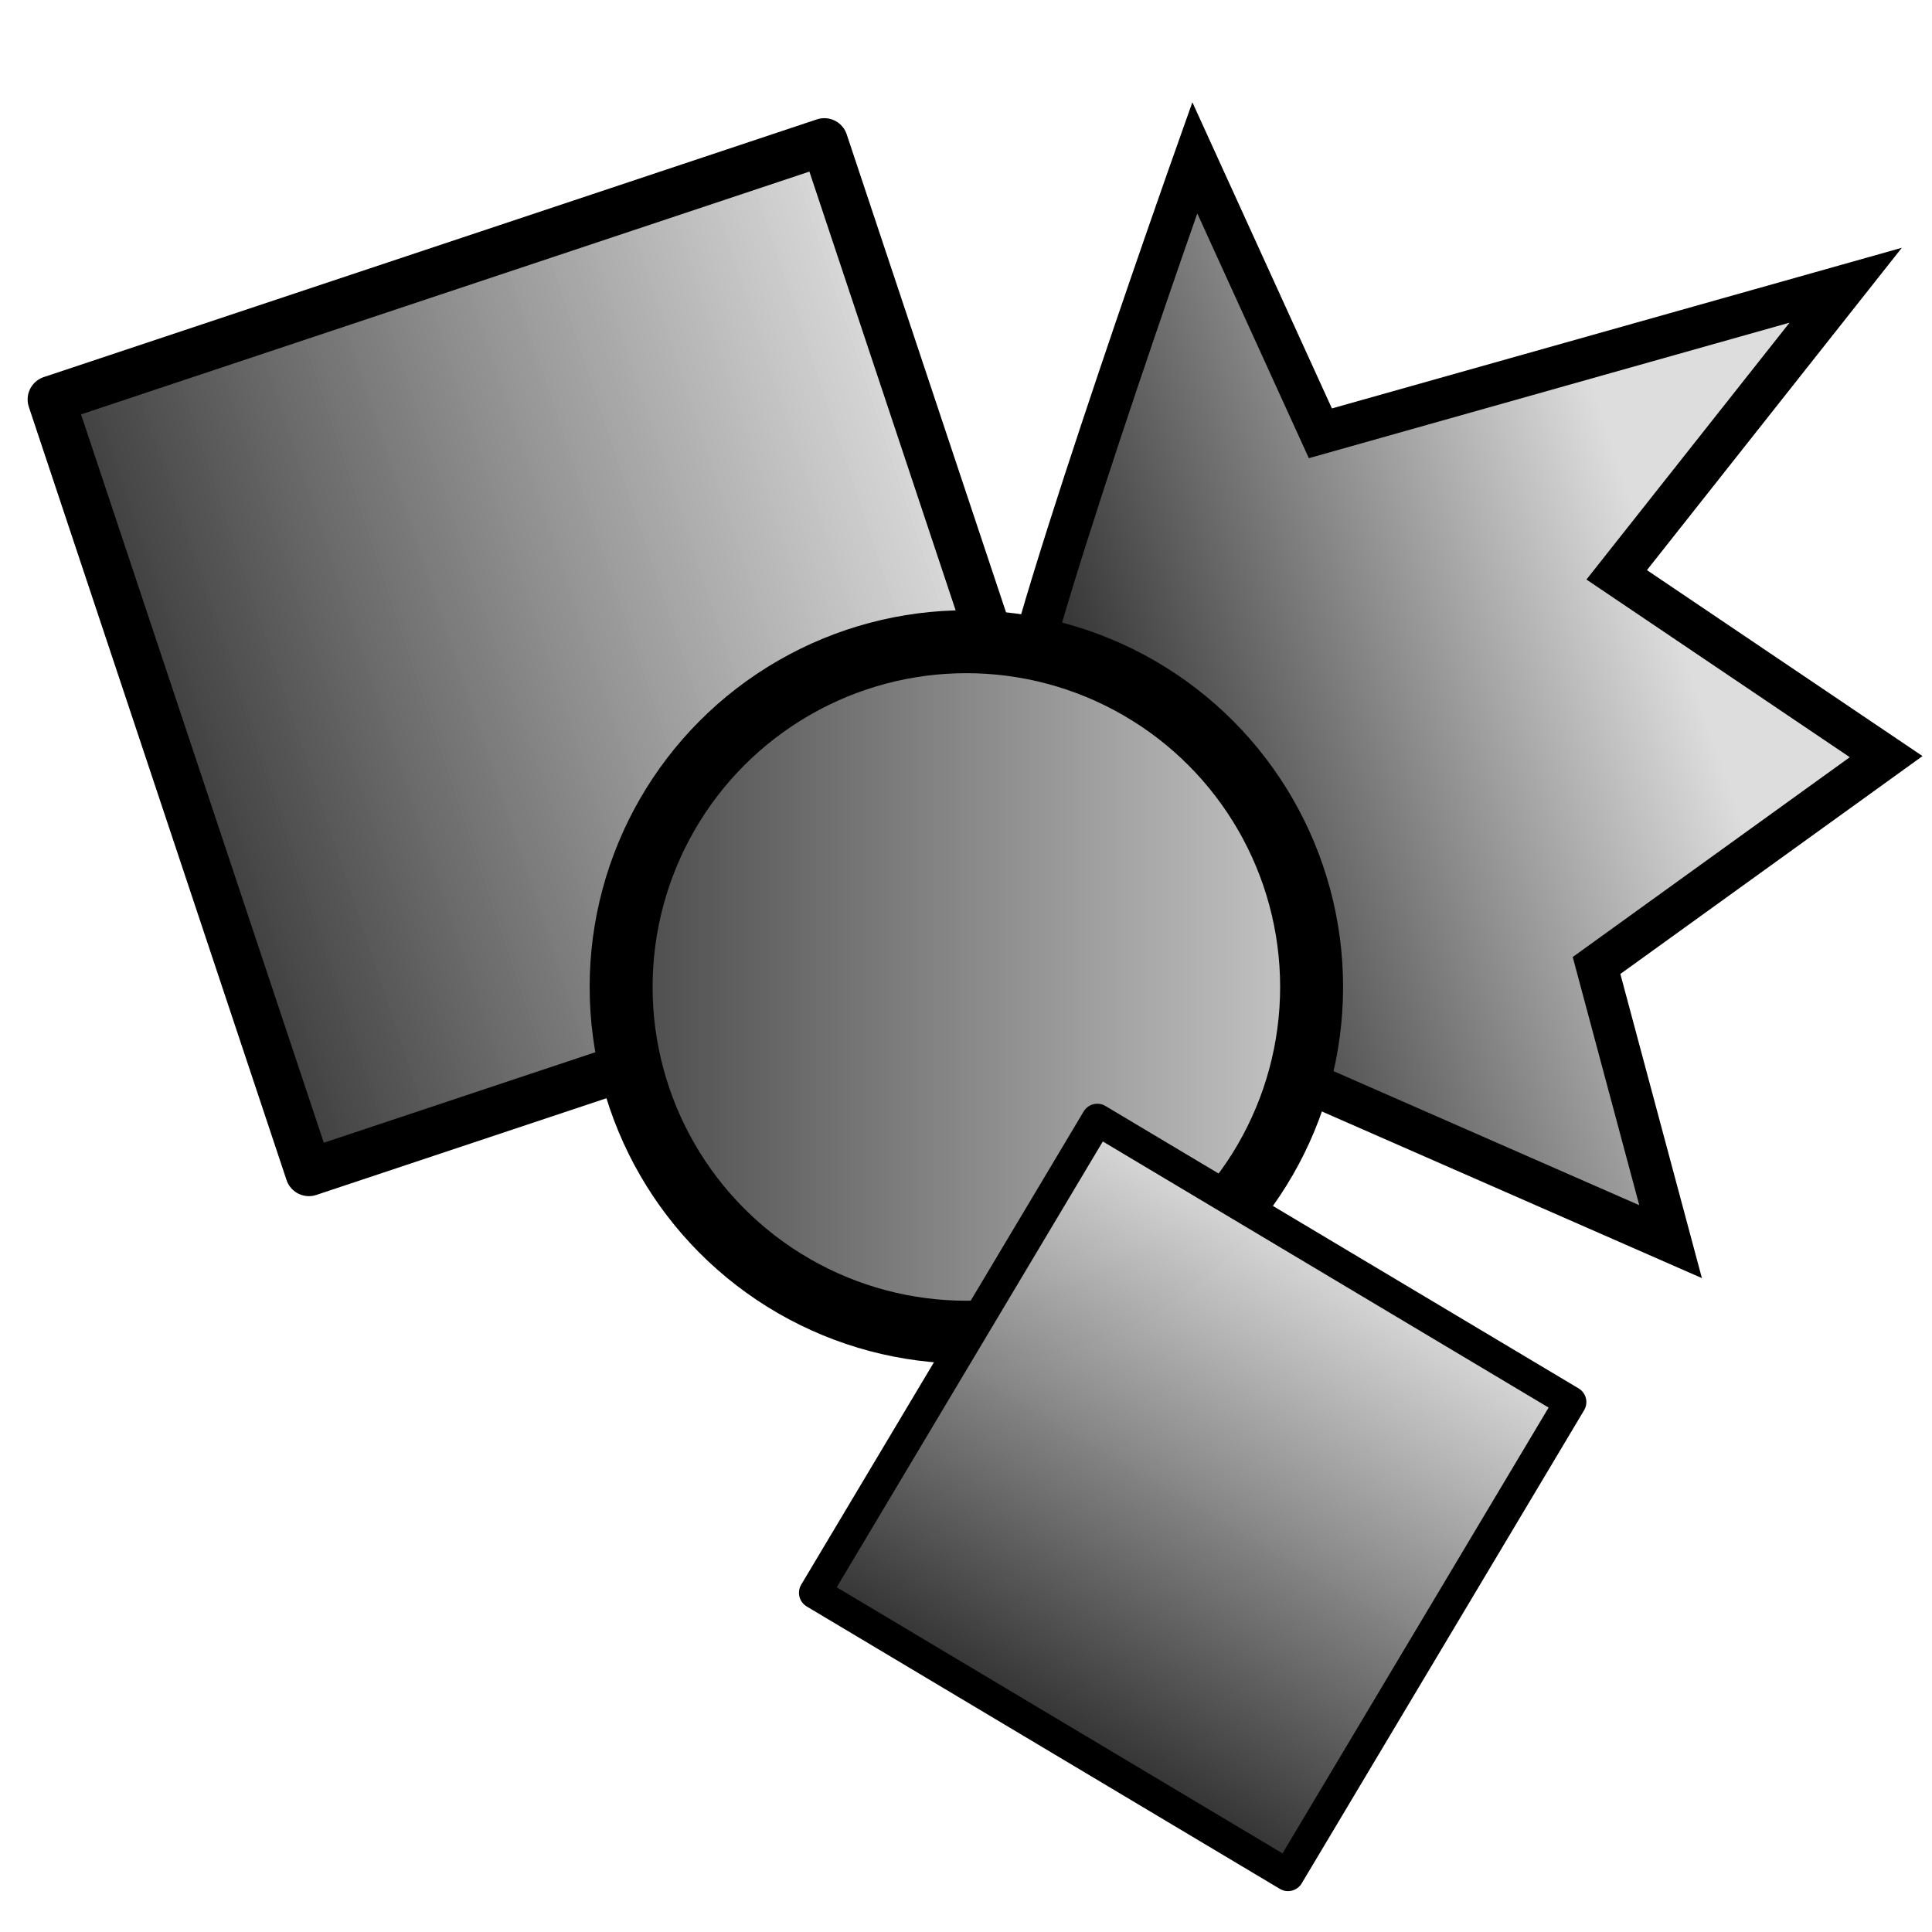
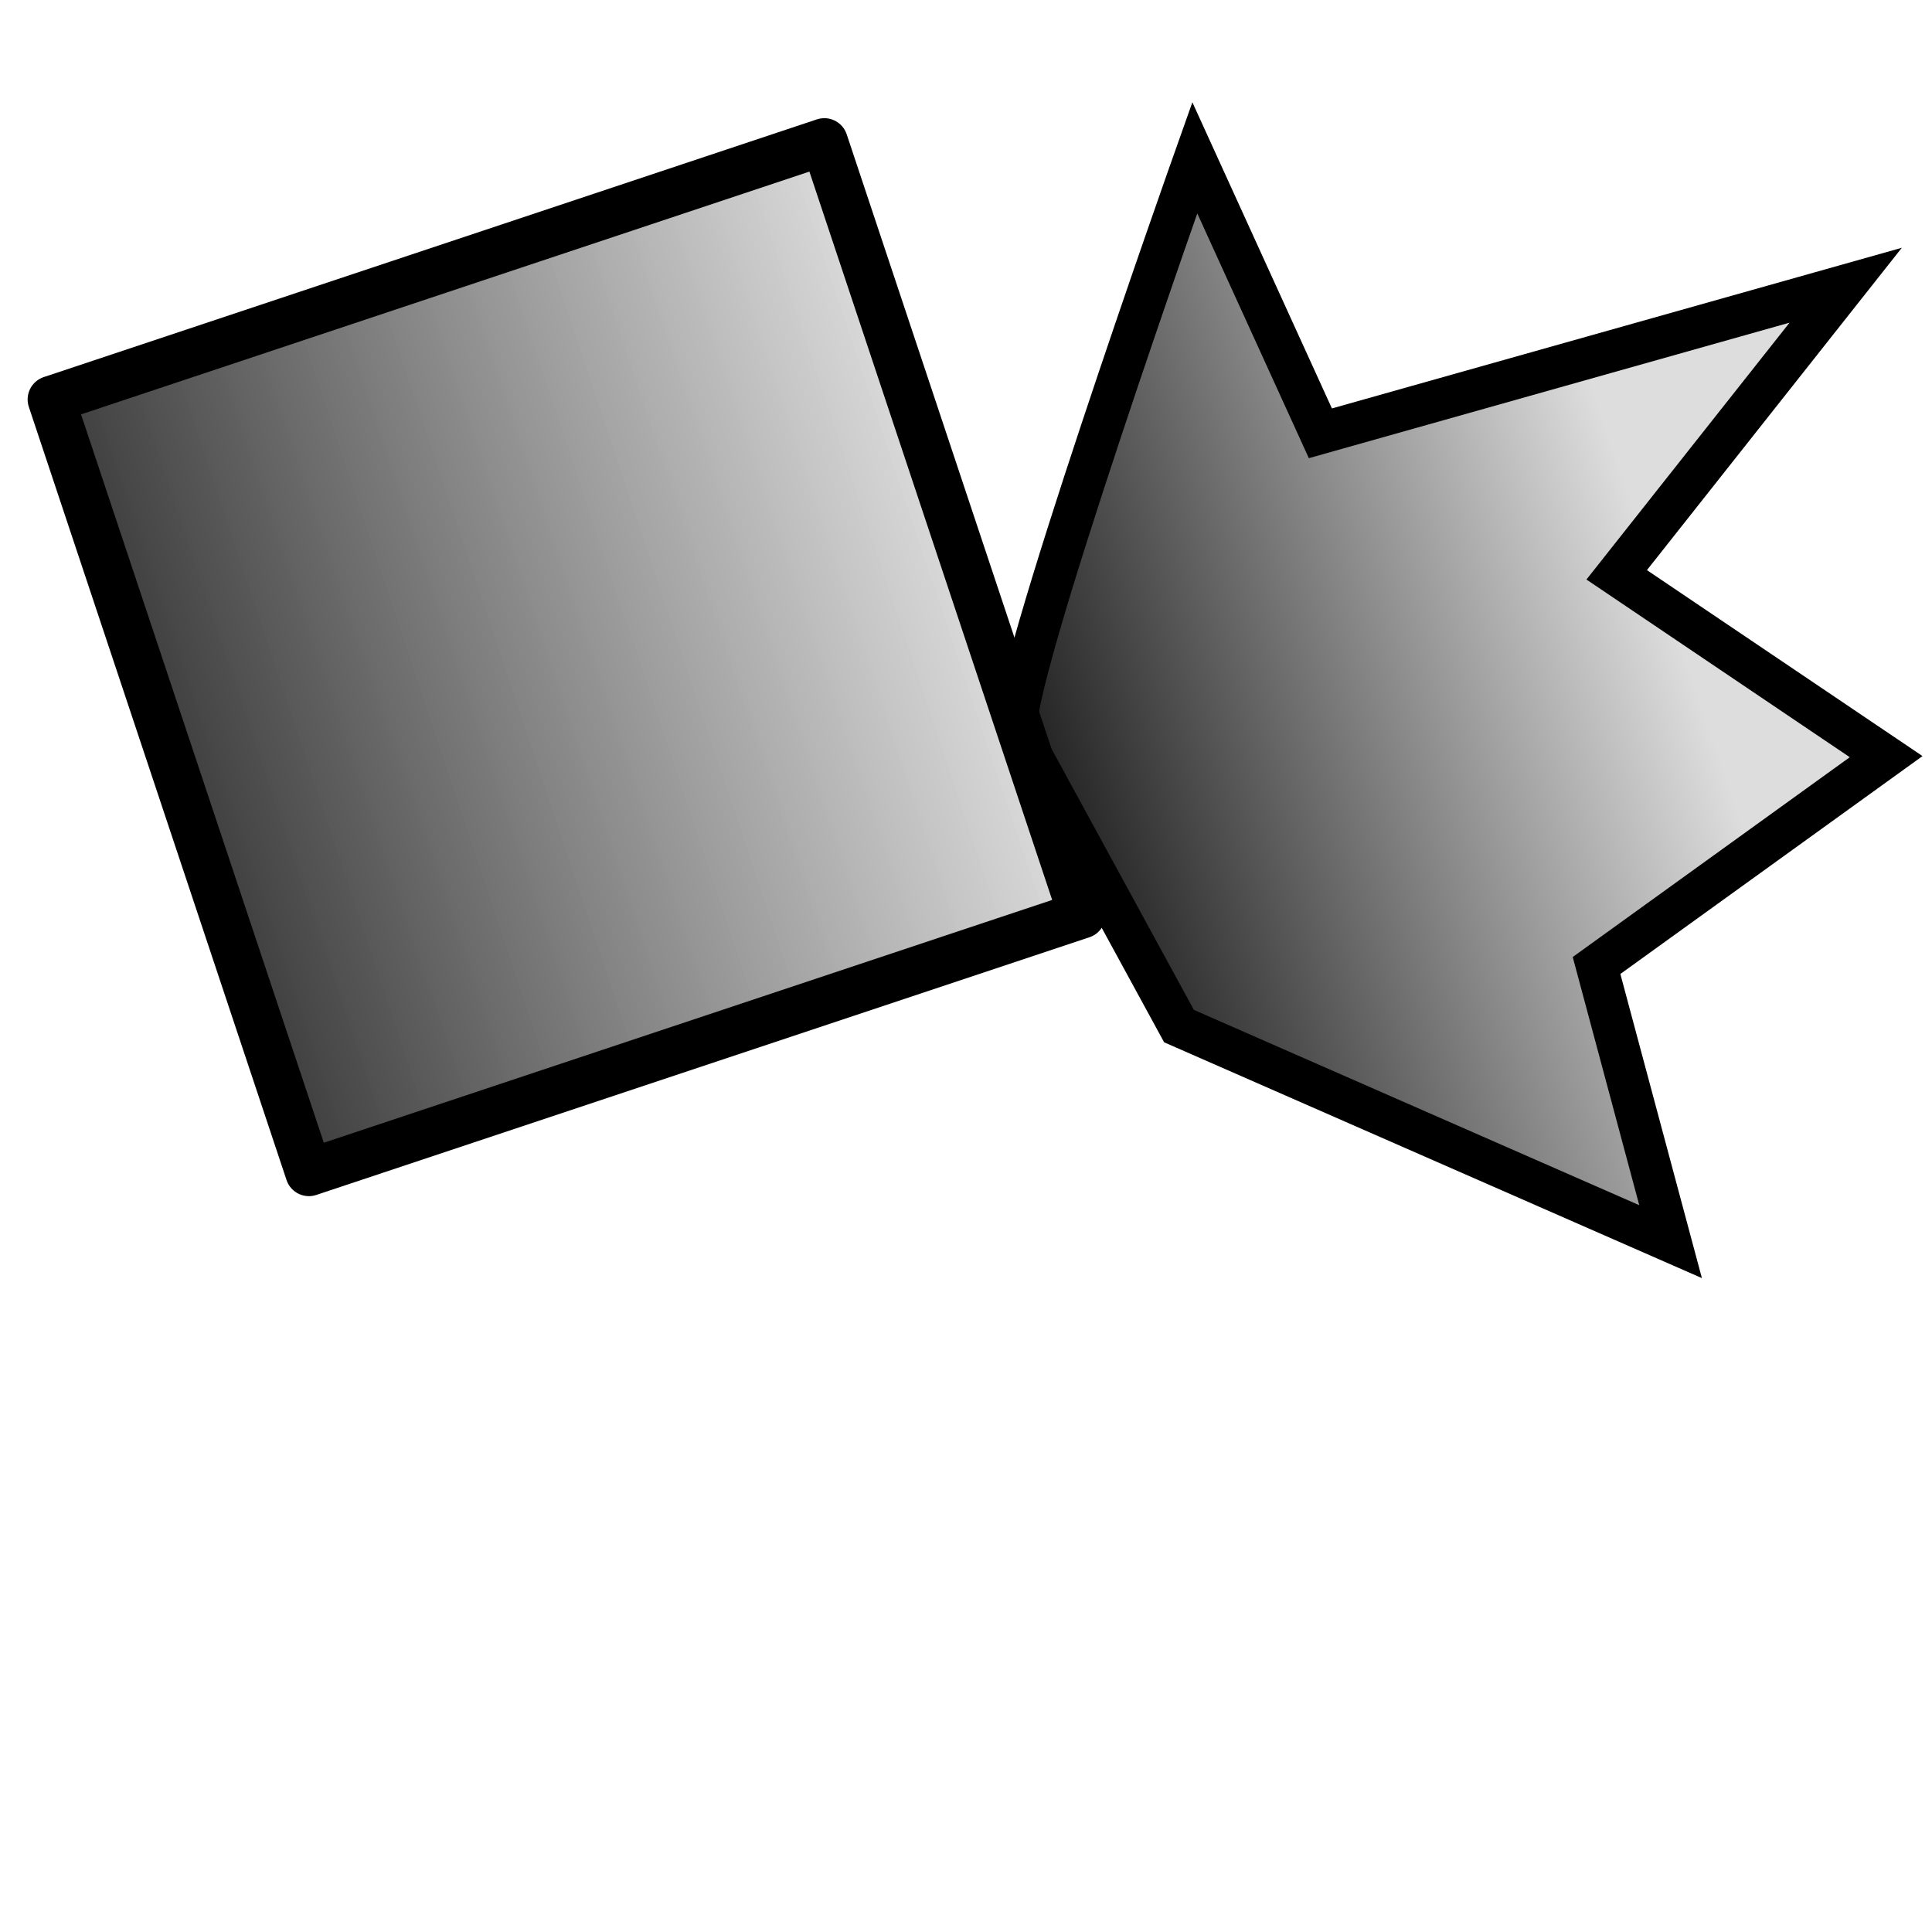
<svg xmlns="http://www.w3.org/2000/svg" xmlns:ns1="http://www.inkscape.org/namespaces/inkscape" xmlns:ns2="http://sodipodi.sourceforge.net/DTD/sodipodi-0.dtd" xmlns:xlink="http://www.w3.org/1999/xlink" width="50" height="50" viewBox="0 0 13.229 13.229" version="1.1" id="svg8" ns1:version="0.92.1 r15371" ns2:docname="physics.svg">
  <defs id="defs2">
    <linearGradient ns1:collect="always" id="linearGradient4632">
      <stop style="stop-color:#353535;stop-opacity:1" offset="0" id="stop4628" />
      <stop style="stop-color:#d5d5d5;stop-opacity:0.996" offset="1" id="stop4630" />
    </linearGradient>
    <linearGradient ns1:collect="always" id="linearGradient4624">
      <stop style="stop-color:#393939;stop-opacity:1" offset="0" id="stop4620" />
      <stop style="stop-color:#dcdcdc;stop-opacity:0.922" offset="1" id="stop4622" />
    </linearGradient>
    <linearGradient ns1:collect="always" id="linearGradient4616">
      <stop style="stop-color:#000000;stop-opacity:1" offset="0" id="stop4612" />
      <stop style="stop-color:#dddddd;stop-opacity:1" offset="1" id="stop4614" />
    </linearGradient>
    <linearGradient ns1:collect="always" id="linearGradient4506">
      <stop style="stop-color:#454545;stop-opacity:1" offset="0" id="stop4502" />
      <stop style="stop-color:#cccccc;stop-opacity:1" offset="1" id="stop4504" />
    </linearGradient>
    <linearGradient ns1:collect="always" id="linearGradient4593">
      <stop style="stop-color:#f3f3f3;stop-opacity:1" offset="0" id="stop4589" />
      <stop style="stop-color:#797979;stop-opacity:1" offset="1" id="stop4591" />
    </linearGradient>
    <linearGradient id="linearGradient4551" ns1:collect="always">
      <stop id="stop4547" offset="0" style="stop-color:#c2c2c2;stop-opacity:1;" />
      <stop id="stop4549" offset="1" style="stop-color:#404040;stop-opacity:1" />
    </linearGradient>
    <linearGradient gradientTransform="matrix(3.78,0,0,3.78,-4.708,-1098.095)" ns1:collect="always" xlink:href="#linearGradient4551" id="linearGradient4545-6" x1="1.327" y1="294.376" x2="1.232" y2="290.451" gradientUnits="userSpaceOnUse" />
    <linearGradient gradientTransform="matrix(3.78,0,0,3.78,-4.708,-1098.095)" ns1:collect="always" xlink:href="#linearGradient4593" id="linearGradient4545-9" x1="1.327" y1="294.376" x2="1.232" y2="290.451" gradientUnits="userSpaceOnUse" />
    <linearGradient ns1:collect="always" xlink:href="#linearGradient4506" id="linearGradient4508" x1="3.918" y1="289.172" x2="8.709" y2="289.172" gradientUnits="userSpaceOnUse" gradientTransform="matrix(1.077,0,0,1.077,-0.181,-20.855)" />
    <linearGradient ns1:collect="always" xlink:href="#linearGradient4616" id="linearGradient4618" x1="6.154" y1="290.068" x2="10.766" y2="288.483" gradientUnits="userSpaceOnUse" gradientTransform="matrix(1.077,0,0,1.077,-0.227,-22.93)" />
    <linearGradient ns1:collect="always" xlink:href="#linearGradient4624" id="linearGradient4626" x1="-90.425" y1="274.706" x2="-84.522" y2="274.706" gradientUnits="userSpaceOnUse" />
    <linearGradient ns1:collect="always" xlink:href="#linearGradient4632" id="linearGradient4634" x1="158.344" y1="250.105" x2="158.318" y2="246.468" gradientUnits="userSpaceOnUse" />
  </defs>
  <ns2:namedview id="base" pagecolor="#ffffff" bordercolor="#666666" borderopacity="1.0" ns1:pageopacity="0.0" ns1:pageshadow="2" ns1:zoom="6.178478" ns1:cx="8.0573347" ns1:cy="27.406769" ns1:document-units="mm" ns1:current-layer="layer1" showgrid="false" units="px" ns1:window-width="1680" ns1:window-height="998" ns1:window-x="-8" ns1:window-y="22" ns1:window-maximized="1" ns1:snap-global="false" />
  <g ns1:label="Capa 1" ns1:groupmode="layer" id="layer1" transform="translate(0,-283.771)">
    <path style="fill:url(#linearGradient4618);fill-opacity:1;stroke:#000000;stroke-width:0.285px;stroke-linecap:butt;stroke-linejoin:miter;stroke-opacity:1" d="m 6.966,288.767 c -0.092,-0.231 1.215,-3.916 1.215,-3.916 l 0.86,1.887 3.597,-1.014 -1.568,1.983 1.845,1.245 -1.983,1.43 0.507,1.891 -3.366,-1.476 z" id="path4610" ns1:connector-curvature="0" ns2:nodetypes="cccccccccc" />
    <rect style="opacity:1;vector-effect:none;fill:url(#linearGradient4626);fill-opacity:1;stroke:#000000;stroke-width:0.323;stroke-linecap:butt;stroke-linejoin:round;stroke-miterlimit:4;stroke-dasharray:none;stroke-dashoffset:0;stroke-opacity:1;paint-order:markers fill stroke" id="rect4593" width="5.58" height="5.58" x="-90.264" y="271.916" transform="rotate(-18.434)" />
-     <circle style="opacity:1;vector-effect:none;fill:url(#linearGradient4508);fill-opacity:1;stroke:#000000;stroke-width:0.431;stroke-linecap:butt;stroke-linejoin:round;stroke-miterlimit:4;stroke-dasharray:none;stroke-dashoffset:0;stroke-opacity:1;paint-order:markers fill stroke" id="path4500" cx="6.617" cy="290.529" r="2.364" />
-     <rect style="opacity:1;vector-effect:none;fill:url(#linearGradient4634);fill-opacity:1;stroke:#000000;stroke-width:0.218;stroke-linecap:butt;stroke-linejoin:round;stroke-miterlimit:4;stroke-dasharray:none;stroke-dashoffset:0;stroke-opacity:1;paint-order:markers fill stroke" id="rect4593-0" width="3.773" height="3.773" x="155.82" y="246.399" transform="rotate(30.832)" />
  </g>
</svg>